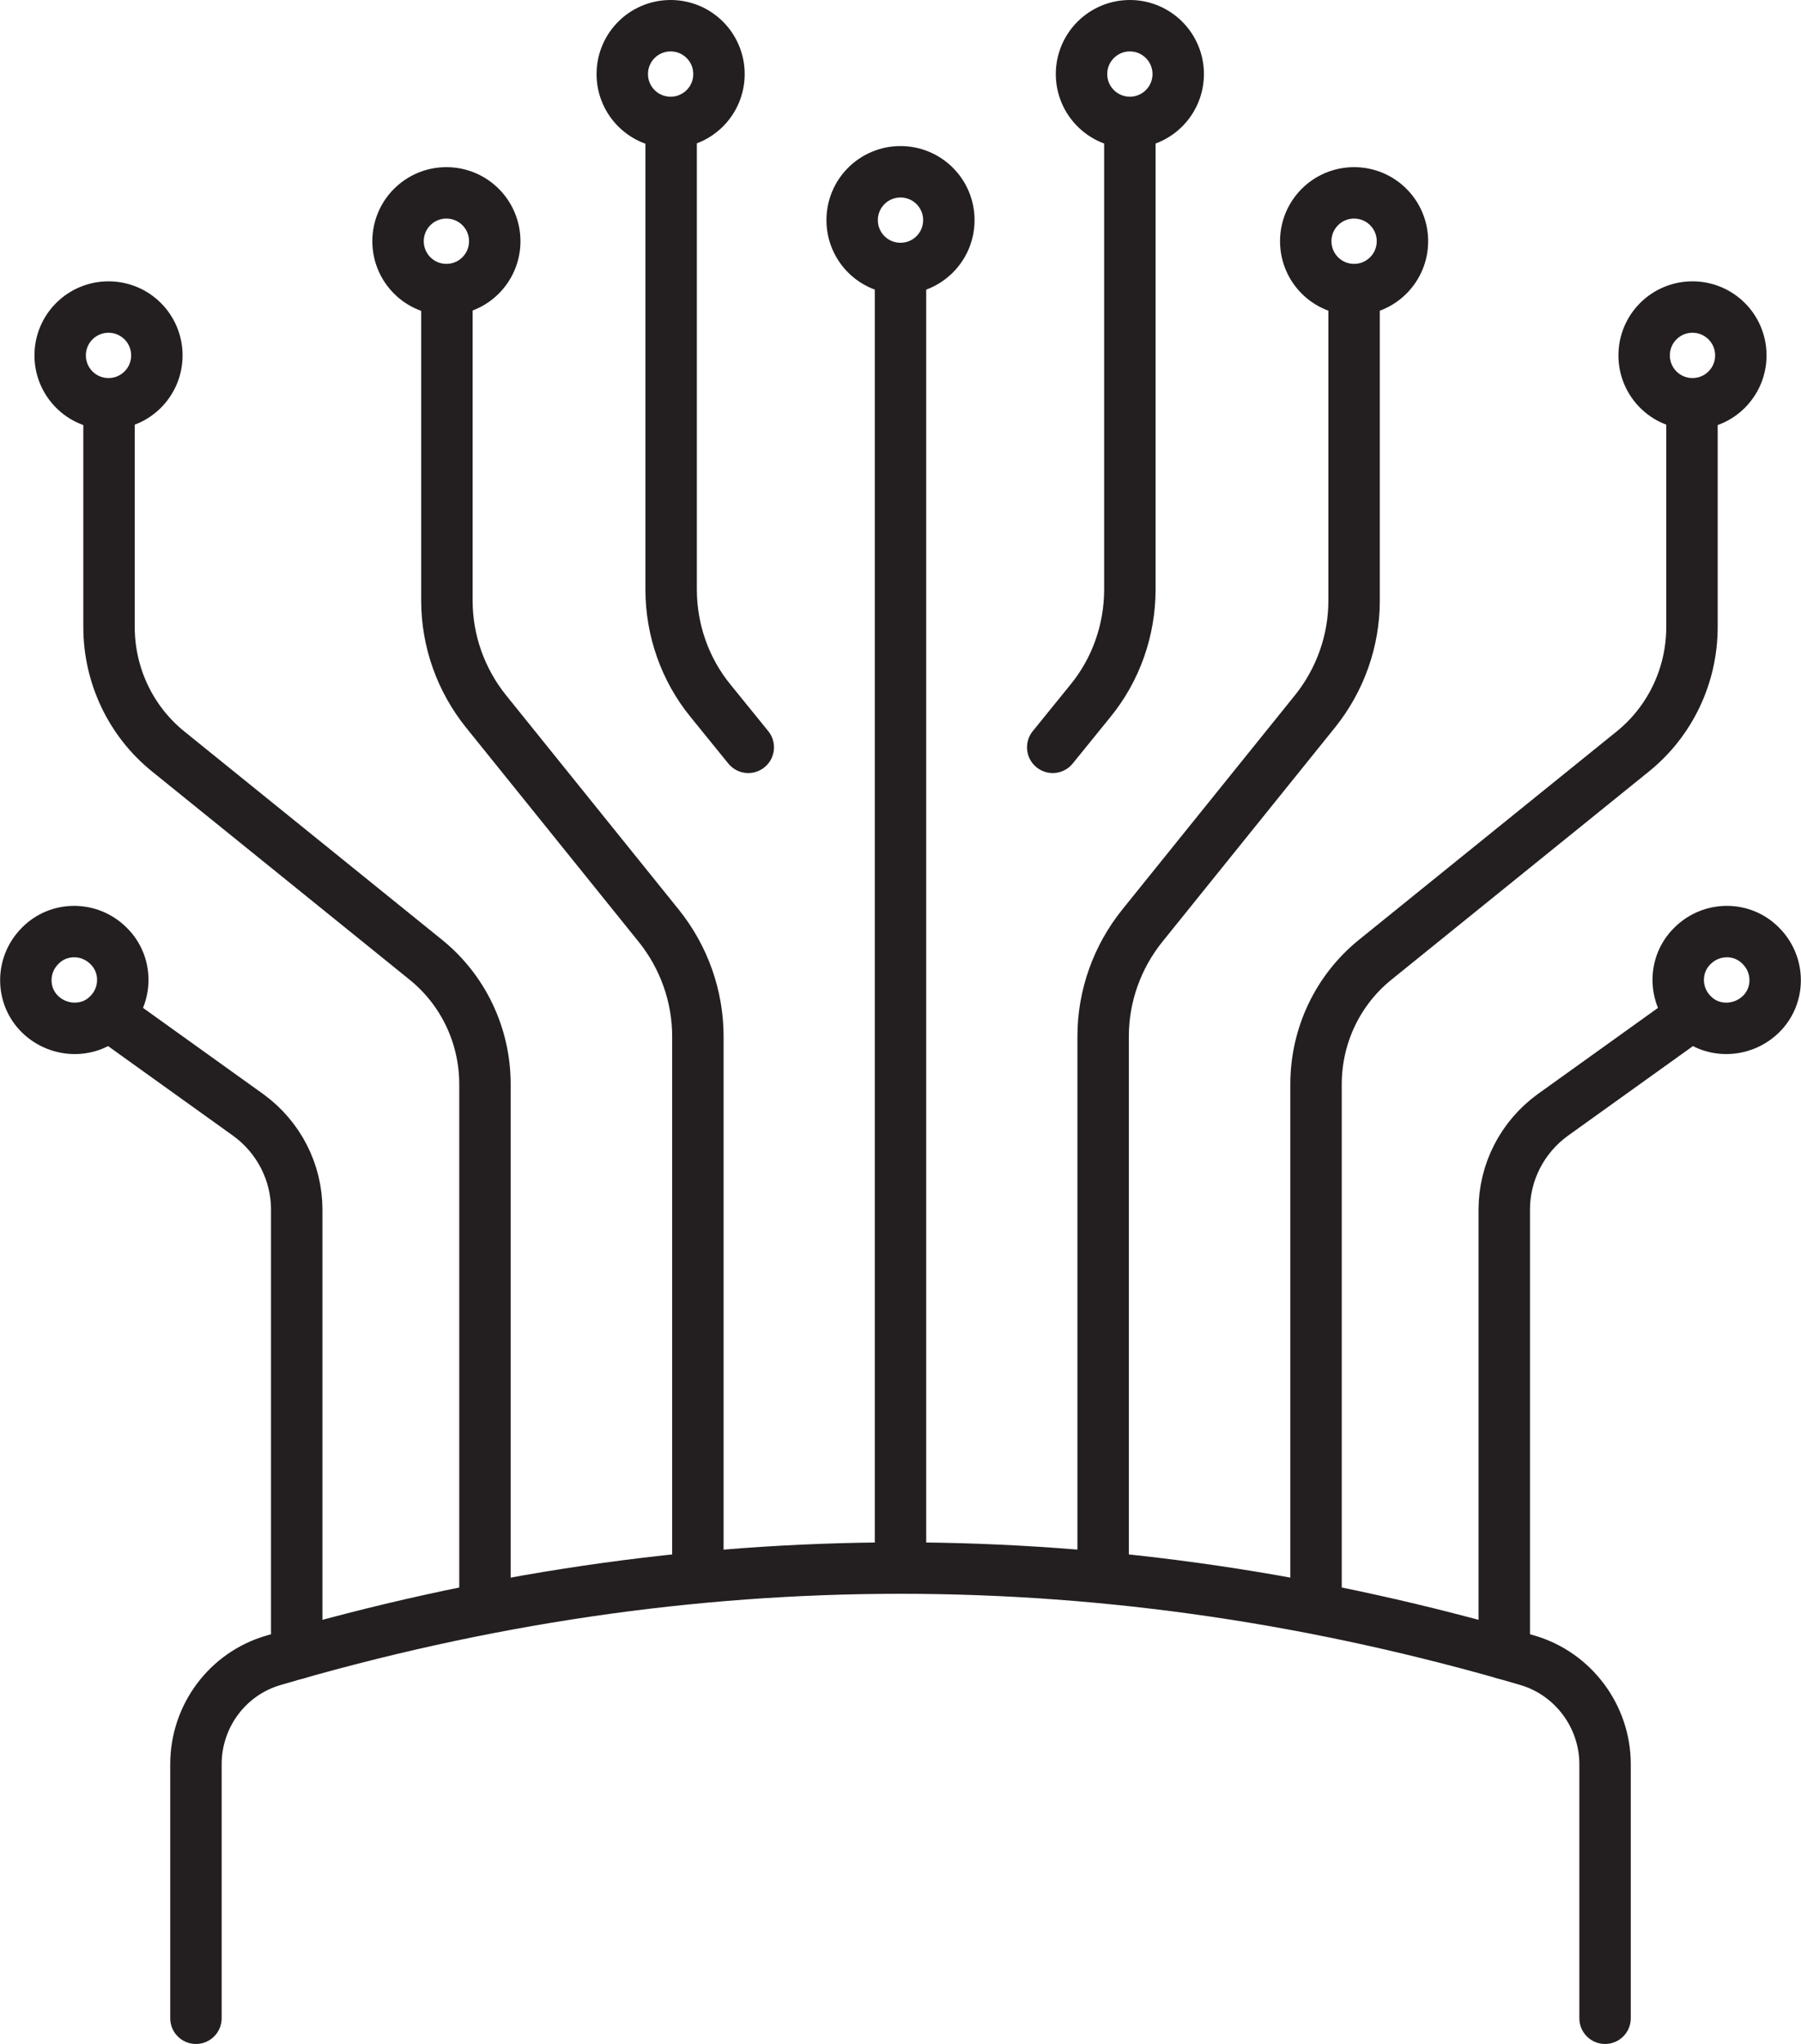
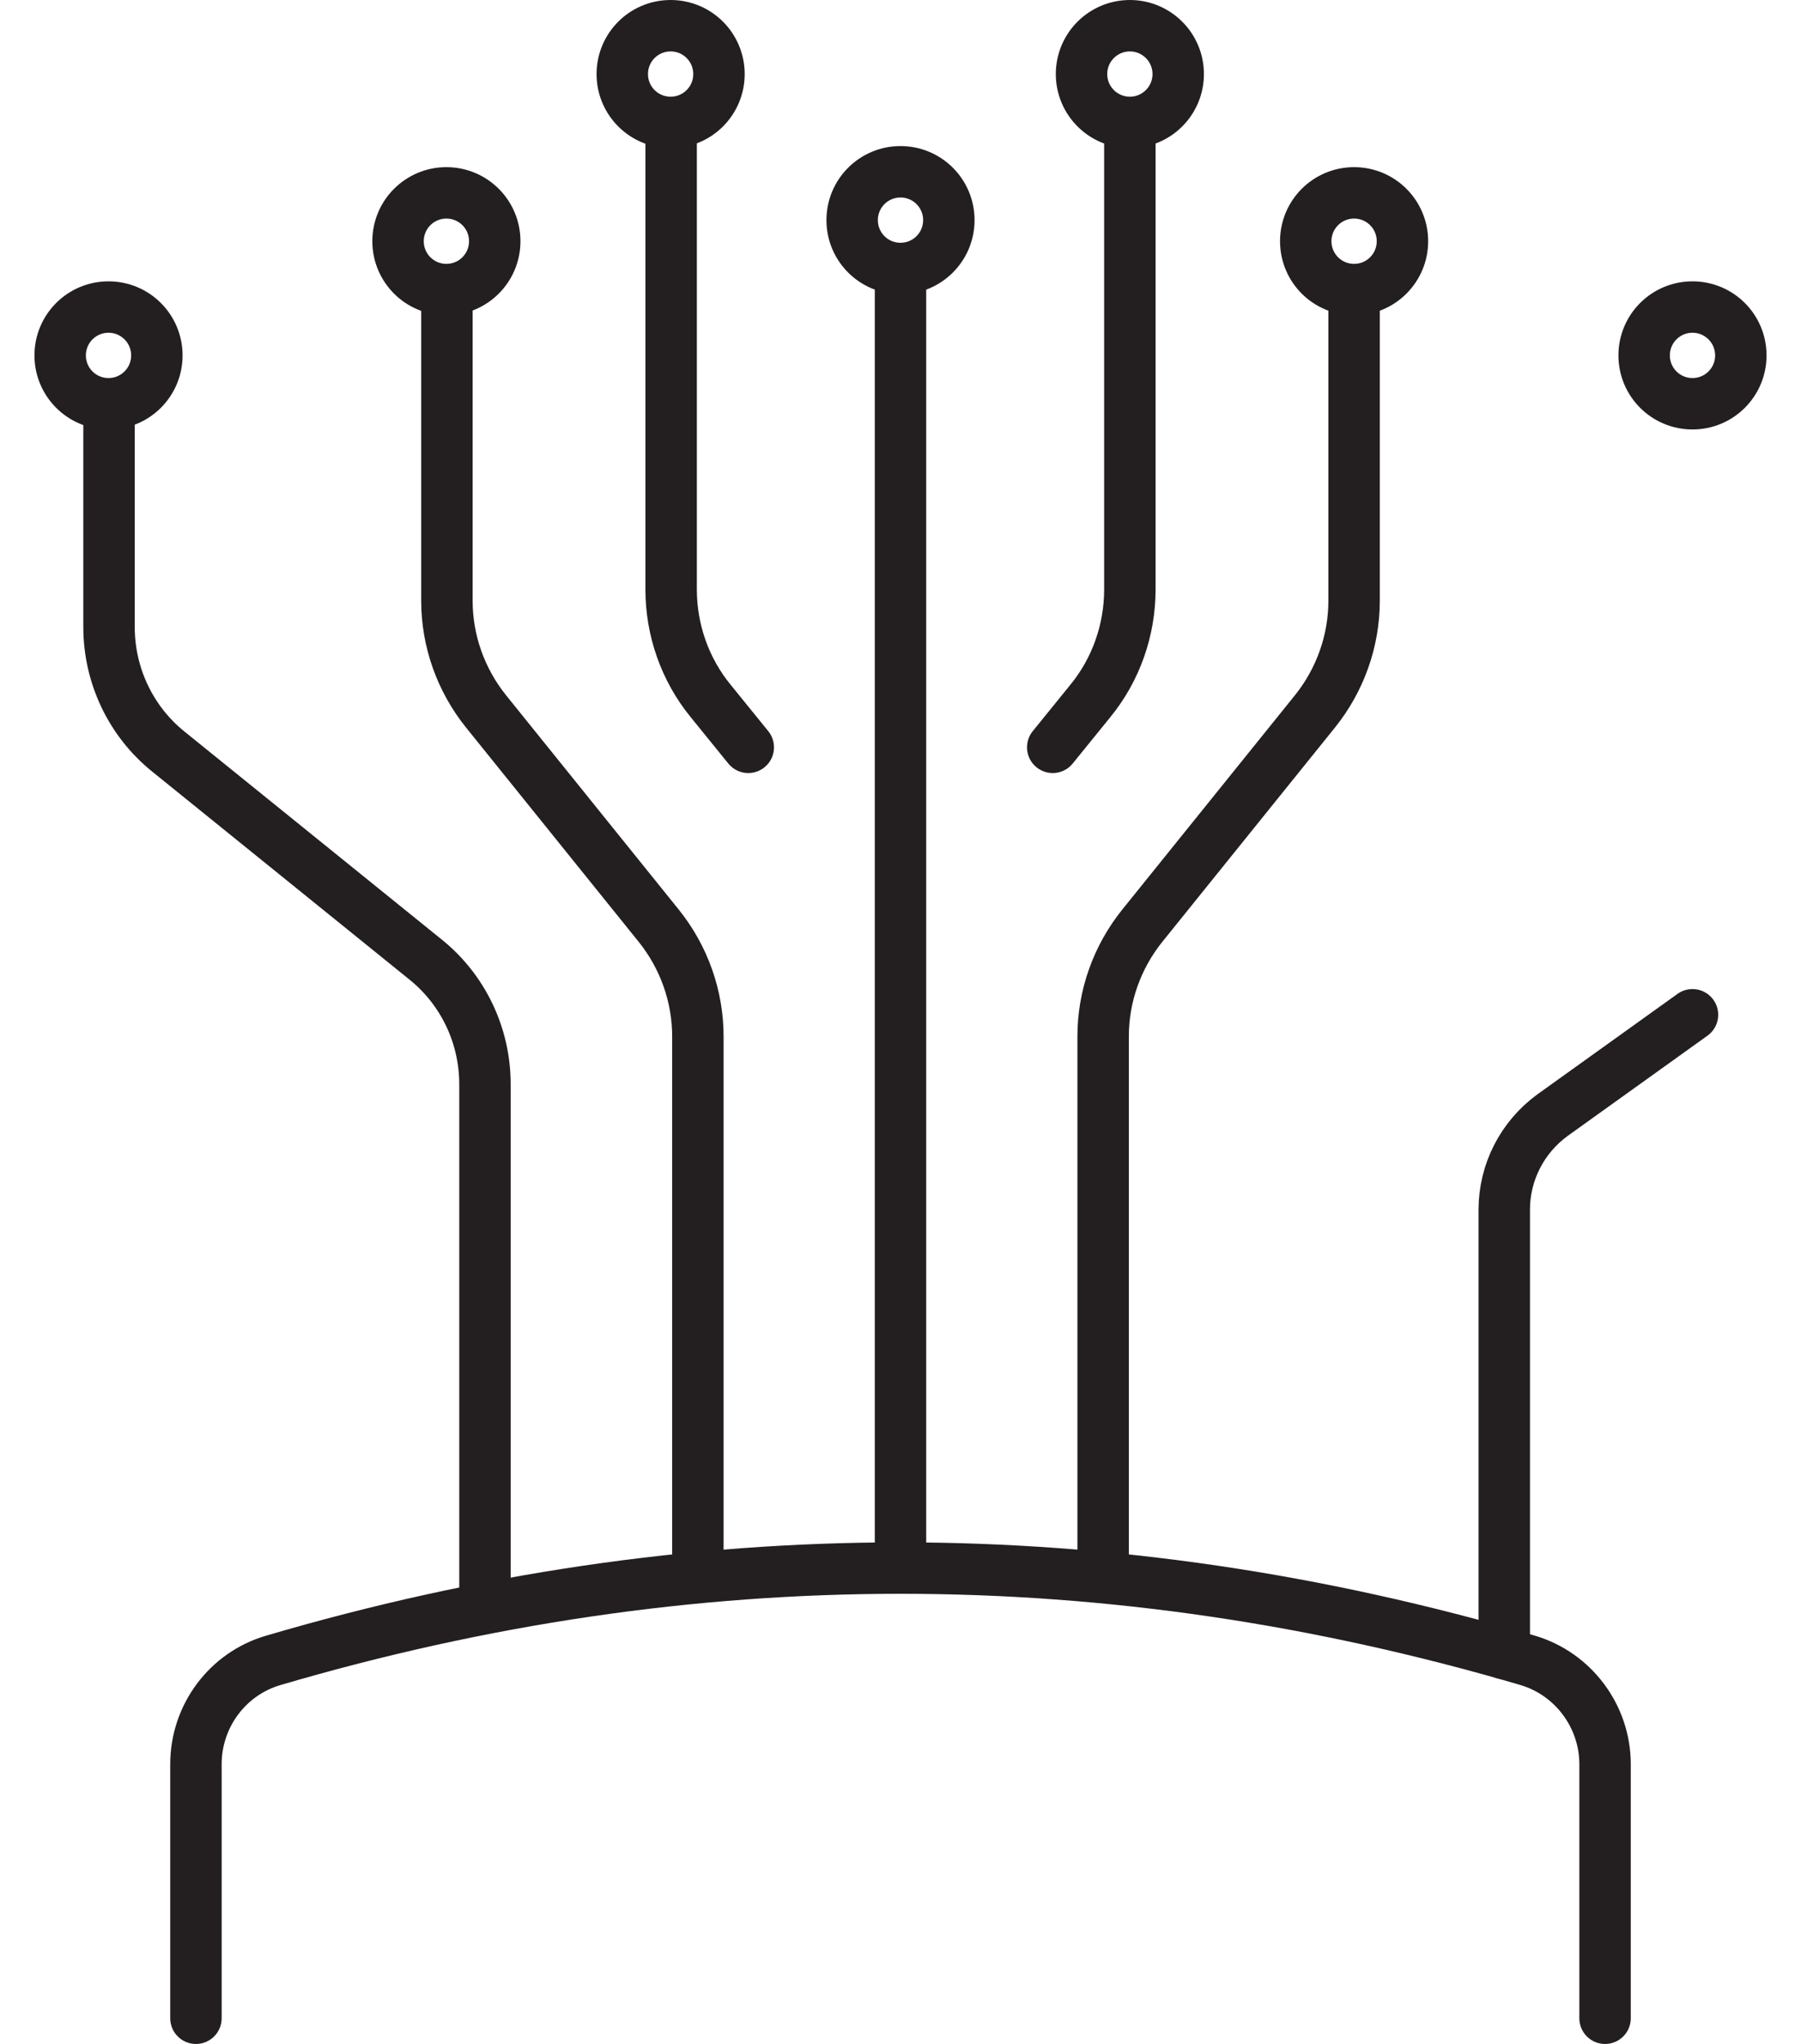
<svg xmlns="http://www.w3.org/2000/svg" id="Layer_2" width="35.02" height="39.74" viewBox="0 0 35.02 39.74">
  <defs>
    <style>
      .cls-1 {
        fill: none;
        stroke: #231f20;
        stroke-linecap: round;
        stroke-linejoin: round;
      }
    </style>
  </defs>
  <g id="PRINT">
    <g>
      <path class="cls-1" d="M3.81,39.24v-4.94c0-.93.61-1.76,1.51-2.02,8.13-2.39,16.25-2.39,24.38,0,.89.26,1.51,1.09,1.51,2.02v4.94" />
      <line class="cls-1" x1="17.51" y1="30.48" x2="17.51" y2="5.22" />
      <path class="cls-1" d="M21.45,30.48v-10.33c0-.78.27-1.54.76-2.15l3.36-4.17c.49-.61.76-1.37.76-2.15v-6.04" />
-       <path class="cls-1" d="M25.59,31.14v-10.06c0-.94.42-1.83,1.15-2.42l5.01-4.05c.73-.59,1.15-1.48,1.15-2.42v-4.33" />
      <path class="cls-1" d="M29.25,32.15v-8.63c0-.73.35-1.41.94-1.84l2.72-1.95" />
      <path class="cls-1" d="M27.27,4.69c0,.52-.42.94-.94.94s-.94-.42-.94-.94.42-.94.94-.94.94.42.94.94Z" />
      <circle class="cls-1" cx="21.97" cy="1.44" r=".94" />
      <path class="cls-1" d="M33.85,6.91c0,.52-.42.94-.94.94s-.94-.42-.94-.94.42-.94.94-.94.94.42.94.94Z" />
-       <path class="cls-1" d="M34.24,18.39c.37.37.37.97,0,1.33s-.97.37-1.33,0c-.37-.37-.37-.97,0-1.33.37-.37.97-.37,1.33,0Z" />
      <path class="cls-1" d="M13.57,30.48v-10.33c0-.78-.27-1.54-.76-2.15l-3.36-4.17c-.49-.61-.76-1.37-.76-2.15v-6.04" />
      <path class="cls-1" d="M9.43,31.14v-10.06c0-.94-.42-1.83-1.15-2.42l-5.01-4.05c-.73-.59-1.15-1.48-1.15-2.42v-4.33" />
-       <path class="cls-1" d="M5.77,32.15v-8.63c0-.73-.35-1.41-.94-1.84l-2.72-1.95" />
      <path class="cls-1" d="M7.74,4.69c0,.52.42.94.94.94s.94-.42.94-.94-.42-.94-.94-.94-.94.42-.94.94Z" />
      <path class="cls-1" d="M1.17,6.91c0,.52.42.94.94.94s.94-.42.94-.94-.42-.94-.94-.94-.94.42-.94.94Z" />
-       <path class="cls-1" d="M.78,18.39c-.37.37-.37.97,0,1.33s.97.37,1.33,0c.37-.37.37-.97,0-1.33-.37-.37-.97-.37-1.33,0Z" />
      <path class="cls-1" d="M18.45,4.28c0,.52-.42.94-.94.94s-.94-.42-.94-.94.42-.94.94-.94.94.42.94.94Z" />
      <path class="cls-1" d="M21.97,2.39v9.07c0,.79-.27,1.56-.77,2.17l-.73.9" />
      <path class="cls-1" d="M12.1,1.44c0,.52.42.94.94.94s.94-.42.94-.94-.42-.94-.94-.94-.94.42-.94.94Z" />
      <path class="cls-1" d="M13.05,2.39v9.07c0,.79.27,1.56.77,2.17l.73.9" />
    </g>
  </g>
</svg>